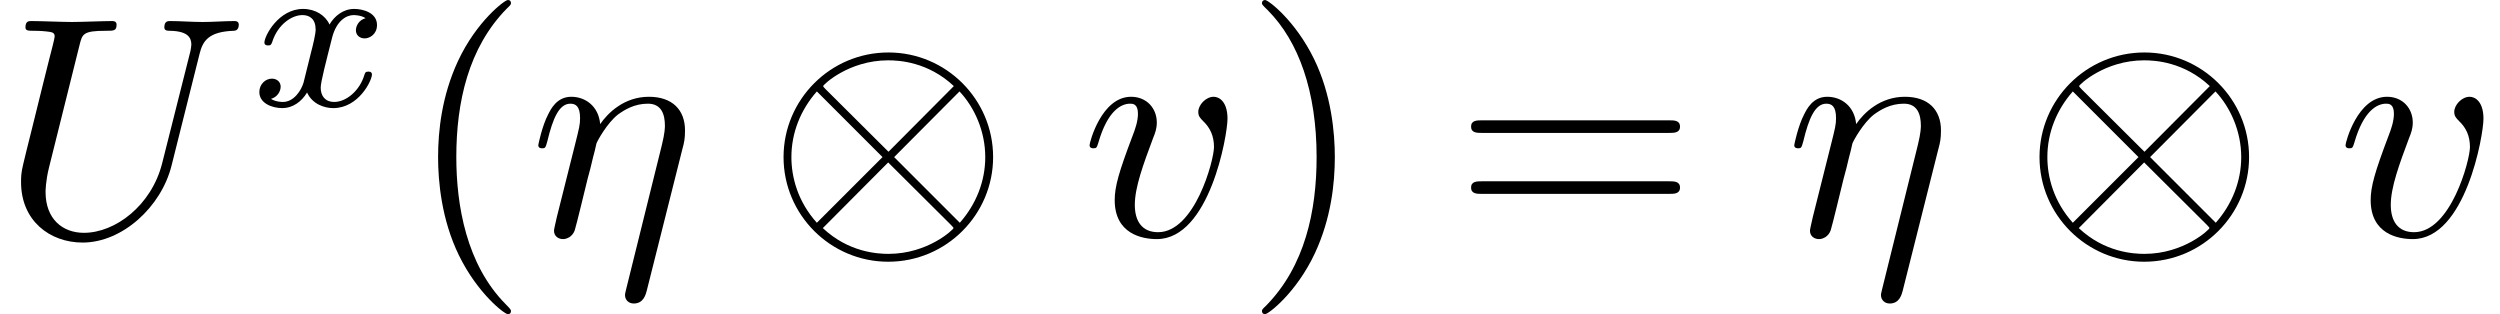
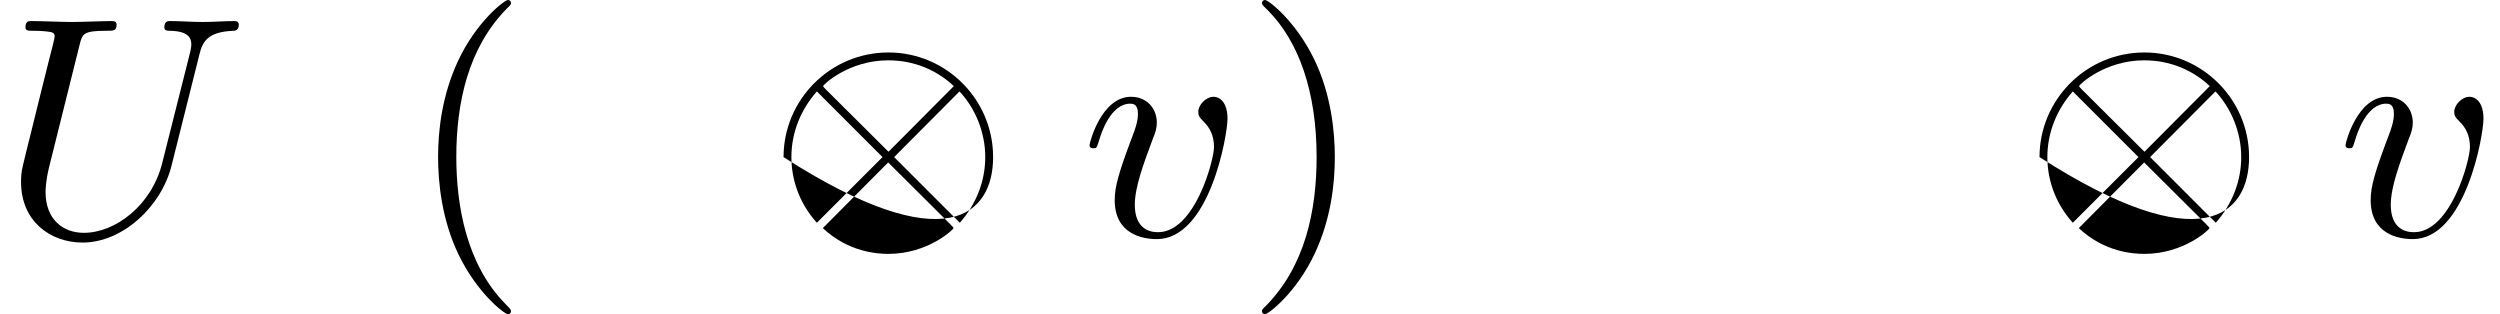
<svg xmlns="http://www.w3.org/2000/svg" xmlns:xlink="http://www.w3.org/1999/xlink" height="12pt" version="1.1" viewBox="233.659 81 95.482 12" width="95.482pt">
  <defs>
-     <path d="M4.88 -2.77C4.93 -2.95 4.96 -3.08 4.96 -3.35C4.96 -4 4.56 -4.42 3.81 -4.42C3.02 -4.42 2.5 -3.9 2.26 -3.55C2.21 -4.12 1.79 -4.42 1.34 -4.42C0.88 -4.42 0.69 -4.03 0.6 -3.85C0.42 -3.51 0.29 -2.91 0.29 -2.88C0.29 -2.78 0.39 -2.78 0.41 -2.78C0.51 -2.78 0.52 -2.79 0.58 -3.01C0.75 -3.72 0.95 -4.2 1.31 -4.2C1.48 -4.2 1.62 -4.12 1.62 -3.74C1.62 -3.53 1.59 -3.42 1.46 -2.9L0.88 -0.59C0.85 -0.44 0.79 -0.21 0.79 -0.16C0.79 0.02 0.93 0.11 1.08 0.11C1.2 0.11 1.38 0.03 1.45 -0.17C1.46 -0.19 1.58 -0.66 1.64 -0.91L1.86 -1.81C1.92 -2.03 1.98 -2.25 2.03 -2.48C2.05 -2.54 2.13 -2.87 2.14 -2.93C2.17 -3.02 2.48 -3.58 2.82 -3.85C3.04 -4.01 3.35 -4.2 3.78 -4.2S4.32 -3.86 4.32 -3.5C4.32 -3.45 4.32 -3.27 4.22 -2.87L3.08 1.73C3.05 1.85 3.05 1.87 3.05 1.89C3.05 2.04 3.16 2.16 3.33 2.16C3.64 2.16 3.71 1.87 3.74 1.76L4.88 -2.77Z" id="g1-17" />
    <path d="M6.35 -5.78C6.45 -6.19 6.63 -6.49 7.43 -6.52C7.48 -6.52 7.6 -6.53 7.6 -6.72C7.6 -6.73 7.6 -6.83 7.47 -6.83C7.14 -6.83 6.79 -6.8 6.45 -6.8S5.74 -6.83 5.41 -6.83C5.35 -6.83 5.23 -6.83 5.23 -6.63C5.23 -6.52 5.33 -6.52 5.41 -6.52C5.98 -6.51 6.09 -6.3 6.09 -6.08C6.09 -6.05 6.07 -5.9 6.06 -5.87L5.16 -2.3C4.82 -0.96 3.67 -0.09 2.67 -0.09C1.99 -0.09 1.45 -0.53 1.45 -1.39C1.45 -1.41 1.45 -1.73 1.56 -2.17L2.53 -6.06C2.62 -6.42 2.64 -6.52 3.37 -6.52C3.63 -6.52 3.71 -6.52 3.71 -6.72C3.71 -6.83 3.6 -6.83 3.57 -6.83C3.29 -6.83 2.57 -6.8 2.29 -6.8C2 -6.8 1.29 -6.83 1 -6.83C0.92 -6.83 0.81 -6.83 0.81 -6.63C0.81 -6.52 0.9 -6.52 1.09 -6.52C1.11 -6.52 1.3 -6.52 1.47 -6.5C1.65 -6.48 1.74 -6.47 1.74 -6.34C1.74 -6.28 1.63 -5.86 1.57 -5.63L1.35 -4.75C1.26 -4.36 0.78 -2.47 0.74 -2.28C0.67 -2 0.67 -1.85 0.67 -1.7C0.67 -0.48 1.58 0.22 2.63 0.22C3.89 0.22 5.13 -0.91 5.46 -2.23L6.35 -5.78Z" id="g1-85" />
    <path d="M4.68 -3.72C4.68 -4.26 4.42 -4.42 4.24 -4.42C3.99 -4.42 3.75 -4.16 3.75 -3.94C3.75 -3.81 3.8 -3.75 3.91 -3.64C4.12 -3.44 4.25 -3.18 4.25 -2.82C4.25 -2.4 3.64 -0.11 2.47 -0.11C1.96 -0.11 1.73 -0.46 1.73 -0.98C1.73 -1.54 2 -2.27 2.31 -3.1C2.38 -3.27 2.43 -3.41 2.43 -3.6C2.43 -4.05 2.11 -4.42 1.61 -4.42C0.67 -4.42 0.29 -2.97 0.29 -2.88C0.29 -2.78 0.39 -2.78 0.41 -2.78C0.51 -2.78 0.52 -2.8 0.57 -2.96C0.86 -3.97 1.29 -4.2 1.58 -4.2C1.66 -4.2 1.83 -4.2 1.83 -3.88C1.83 -3.63 1.73 -3.36 1.66 -3.18C1.22 -2.02 1.09 -1.56 1.09 -1.13C1.09 -0.05 1.97 0.11 2.43 0.11C4.11 0.11 4.68 -3.2 4.68 -3.72Z" id="g1-118" />
-     <path d="M7.22 -2.5C7.22 -4.34 5.72 -5.83 3.89 -5.83C2.03 -5.83 0.55 -4.32 0.55 -2.5C0.55 -0.66 2.05 0.83 3.88 0.83C5.74 0.83 7.22 -0.68 7.22 -2.5ZM1.9 -4.65C1.88 -4.67 1.81 -4.74 1.81 -4.76C1.81 -4.8 2.62 -5.58 3.88 -5.58C4.23 -5.58 5.15 -5.53 5.97 -4.76L3.89 -2.67L1.9 -4.65ZM1.61 -0.41C1 -1.09 0.8 -1.86 0.8 -2.5C0.8 -3.27 1.09 -4 1.61 -4.59L3.7 -2.5L1.61 -0.41ZM6.15 -4.59C6.63 -4.08 6.97 -3.32 6.97 -2.5C6.97 -1.73 6.68 -1 6.16 -0.41L4.07 -2.5L6.15 -4.59ZM5.87 -0.35C5.89 -0.33 5.96 -0.26 5.96 -0.24C5.96 -0.2 5.15 0.58 3.89 0.58C3.54 0.58 2.62 0.53 1.8 -0.24L3.88 -2.33L5.87 -0.35Z" id="g0-10" />
-     <path d="M1.743 -0.742C1.673 -0.504 1.442 -0.126 1.085 -0.126C1.064 -0.126 0.854 -0.126 0.707 -0.224C0.994 -0.315 1.015 -0.567 1.015 -0.609C1.015 -0.763 0.896 -0.868 0.735 -0.868C0.539 -0.868 0.336 -0.7 0.336 -0.441C0.336 -0.091 0.728 0.07 1.071 0.07C1.393 0.07 1.68 -0.133 1.855 -0.427C2.023 -0.056 2.408 0.07 2.688 0.07C3.493 0.07 3.92 -0.805 3.92 -1.001C3.92 -1.092 3.829 -1.092 3.808 -1.092C3.71 -1.092 3.703 -1.057 3.675 -0.973C3.528 -0.49 3.108 -0.126 2.716 -0.126C2.436 -0.126 2.289 -0.315 2.289 -0.581C2.289 -0.763 2.457 -1.4 2.653 -2.177C2.793 -2.716 3.108 -2.891 3.339 -2.891C3.353 -2.891 3.57 -2.891 3.717 -2.793C3.493 -2.73 3.409 -2.534 3.409 -2.408C3.409 -2.254 3.528 -2.149 3.689 -2.149S4.081 -2.282 4.081 -2.576C4.081 -2.968 3.633 -3.087 3.353 -3.087C3.003 -3.087 2.723 -2.856 2.569 -2.59C2.443 -2.877 2.121 -3.087 1.729 -3.087C0.945 -3.087 0.497 -2.226 0.497 -2.016C0.497 -1.925 0.595 -1.925 0.616 -1.925C0.707 -1.925 0.714 -1.953 0.749 -2.044C0.924 -2.59 1.365 -2.891 1.708 -2.891C1.939 -2.891 2.128 -2.765 2.128 -2.429C2.128 -2.289 2.044 -1.939 1.981 -1.701L1.743 -0.742Z" id="g2-120" />
+     <path d="M7.22 -2.5C7.22 -4.34 5.72 -5.83 3.89 -5.83C2.03 -5.83 0.55 -4.32 0.55 -2.5C5.74 0.83 7.22 -0.68 7.22 -2.5ZM1.9 -4.65C1.88 -4.67 1.81 -4.74 1.81 -4.76C1.81 -4.8 2.62 -5.58 3.88 -5.58C4.23 -5.58 5.15 -5.53 5.97 -4.76L3.89 -2.67L1.9 -4.65ZM1.61 -0.41C1 -1.09 0.8 -1.86 0.8 -2.5C0.8 -3.27 1.09 -4 1.61 -4.59L3.7 -2.5L1.61 -0.41ZM6.15 -4.59C6.63 -4.08 6.97 -3.32 6.97 -2.5C6.97 -1.73 6.68 -1 6.16 -0.41L4.07 -2.5L6.15 -4.59ZM5.87 -0.35C5.89 -0.33 5.96 -0.26 5.96 -0.24C5.96 -0.2 5.15 0.58 3.89 0.58C3.54 0.58 2.62 0.53 1.8 -0.24L3.88 -2.33L5.87 -0.35Z" id="g0-10" />
    <path d="M3.31 2.4C3.31 2.37 3.31 2.35 3.14 2.18C1.89 0.92 1.57 -0.97 1.57 -2.5C1.57 -4.24 1.95 -5.98 3.18 -7.23C3.31 -7.35 3.31 -7.37 3.31 -7.4C3.31 -7.47 3.27 -7.5 3.21 -7.5C3.11 -7.5 2.21 -6.82 1.62 -5.55C1.11 -4.45 0.99 -3.34 0.99 -2.5C0.99 -1.72 1.1 -0.51 1.65 0.62C2.25 1.85 3.11 2.5 3.21 2.5C3.27 2.5 3.31 2.47 3.31 2.4Z" id="g3-40" />
    <path d="M2.89 -2.5C2.89 -3.28 2.78 -4.49 2.23 -5.62C1.63 -6.85 0.77 -7.5 0.67 -7.5C0.61 -7.5 0.57 -7.46 0.57 -7.4C0.57 -7.37 0.57 -7.35 0.76 -7.17C1.74 -6.18 2.31 -4.59 2.31 -2.5C2.31 -0.79 1.94 0.97 0.7 2.23C0.57 2.35 0.57 2.37 0.57 2.4C0.57 2.46 0.61 2.5 0.67 2.5C0.77 2.5 1.67 1.82 2.26 0.55C2.77 -0.55 2.89 -1.66 2.89 -2.5Z" id="g3-41" />
-     <path d="M6.87 -3.27C7.02 -3.27 7.21 -3.27 7.21 -3.47S7.02 -3.67 6.88 -3.67H0.89C0.75 -3.67 0.56 -3.67 0.56 -3.47S0.75 -3.27 0.9 -3.27H6.87ZM6.88 -1.33C7.02 -1.33 7.21 -1.33 7.21 -1.53S7.02 -1.73 6.87 -1.73H0.9C0.75 -1.73 0.56 -1.73 0.56 -1.53S0.75 -1.33 0.89 -1.33H6.88Z" id="g3-61" />
  </defs>
  <g id="page1" transform="matrix(1.2 0 0 1.2 0 0)">
    <use x="194.716" xlink:href="#g1-85" y="75" />
    <use x="202.634" xlink:href="#g2-120" y="70.871" />
    <use x="207.669" xlink:href="#g3-40" y="75" />
    <use x="211.558" xlink:href="#g1-17" y="75" />
    <use x="219.104" xlink:href="#g0-10" y="75" />
    <use x="229.104" xlink:href="#g1-118" y="75" />
    <use x="234.31" xlink:href="#g3-41" y="75" />
    <use x="240.976" xlink:href="#g3-61" y="75" />
    <use x="251.532" xlink:href="#g1-17" y="75" />
    <use x="259.078" xlink:href="#g0-10" y="75" />
    <use x="269.078" xlink:href="#g1-118" y="75" />
  </g>
</svg>